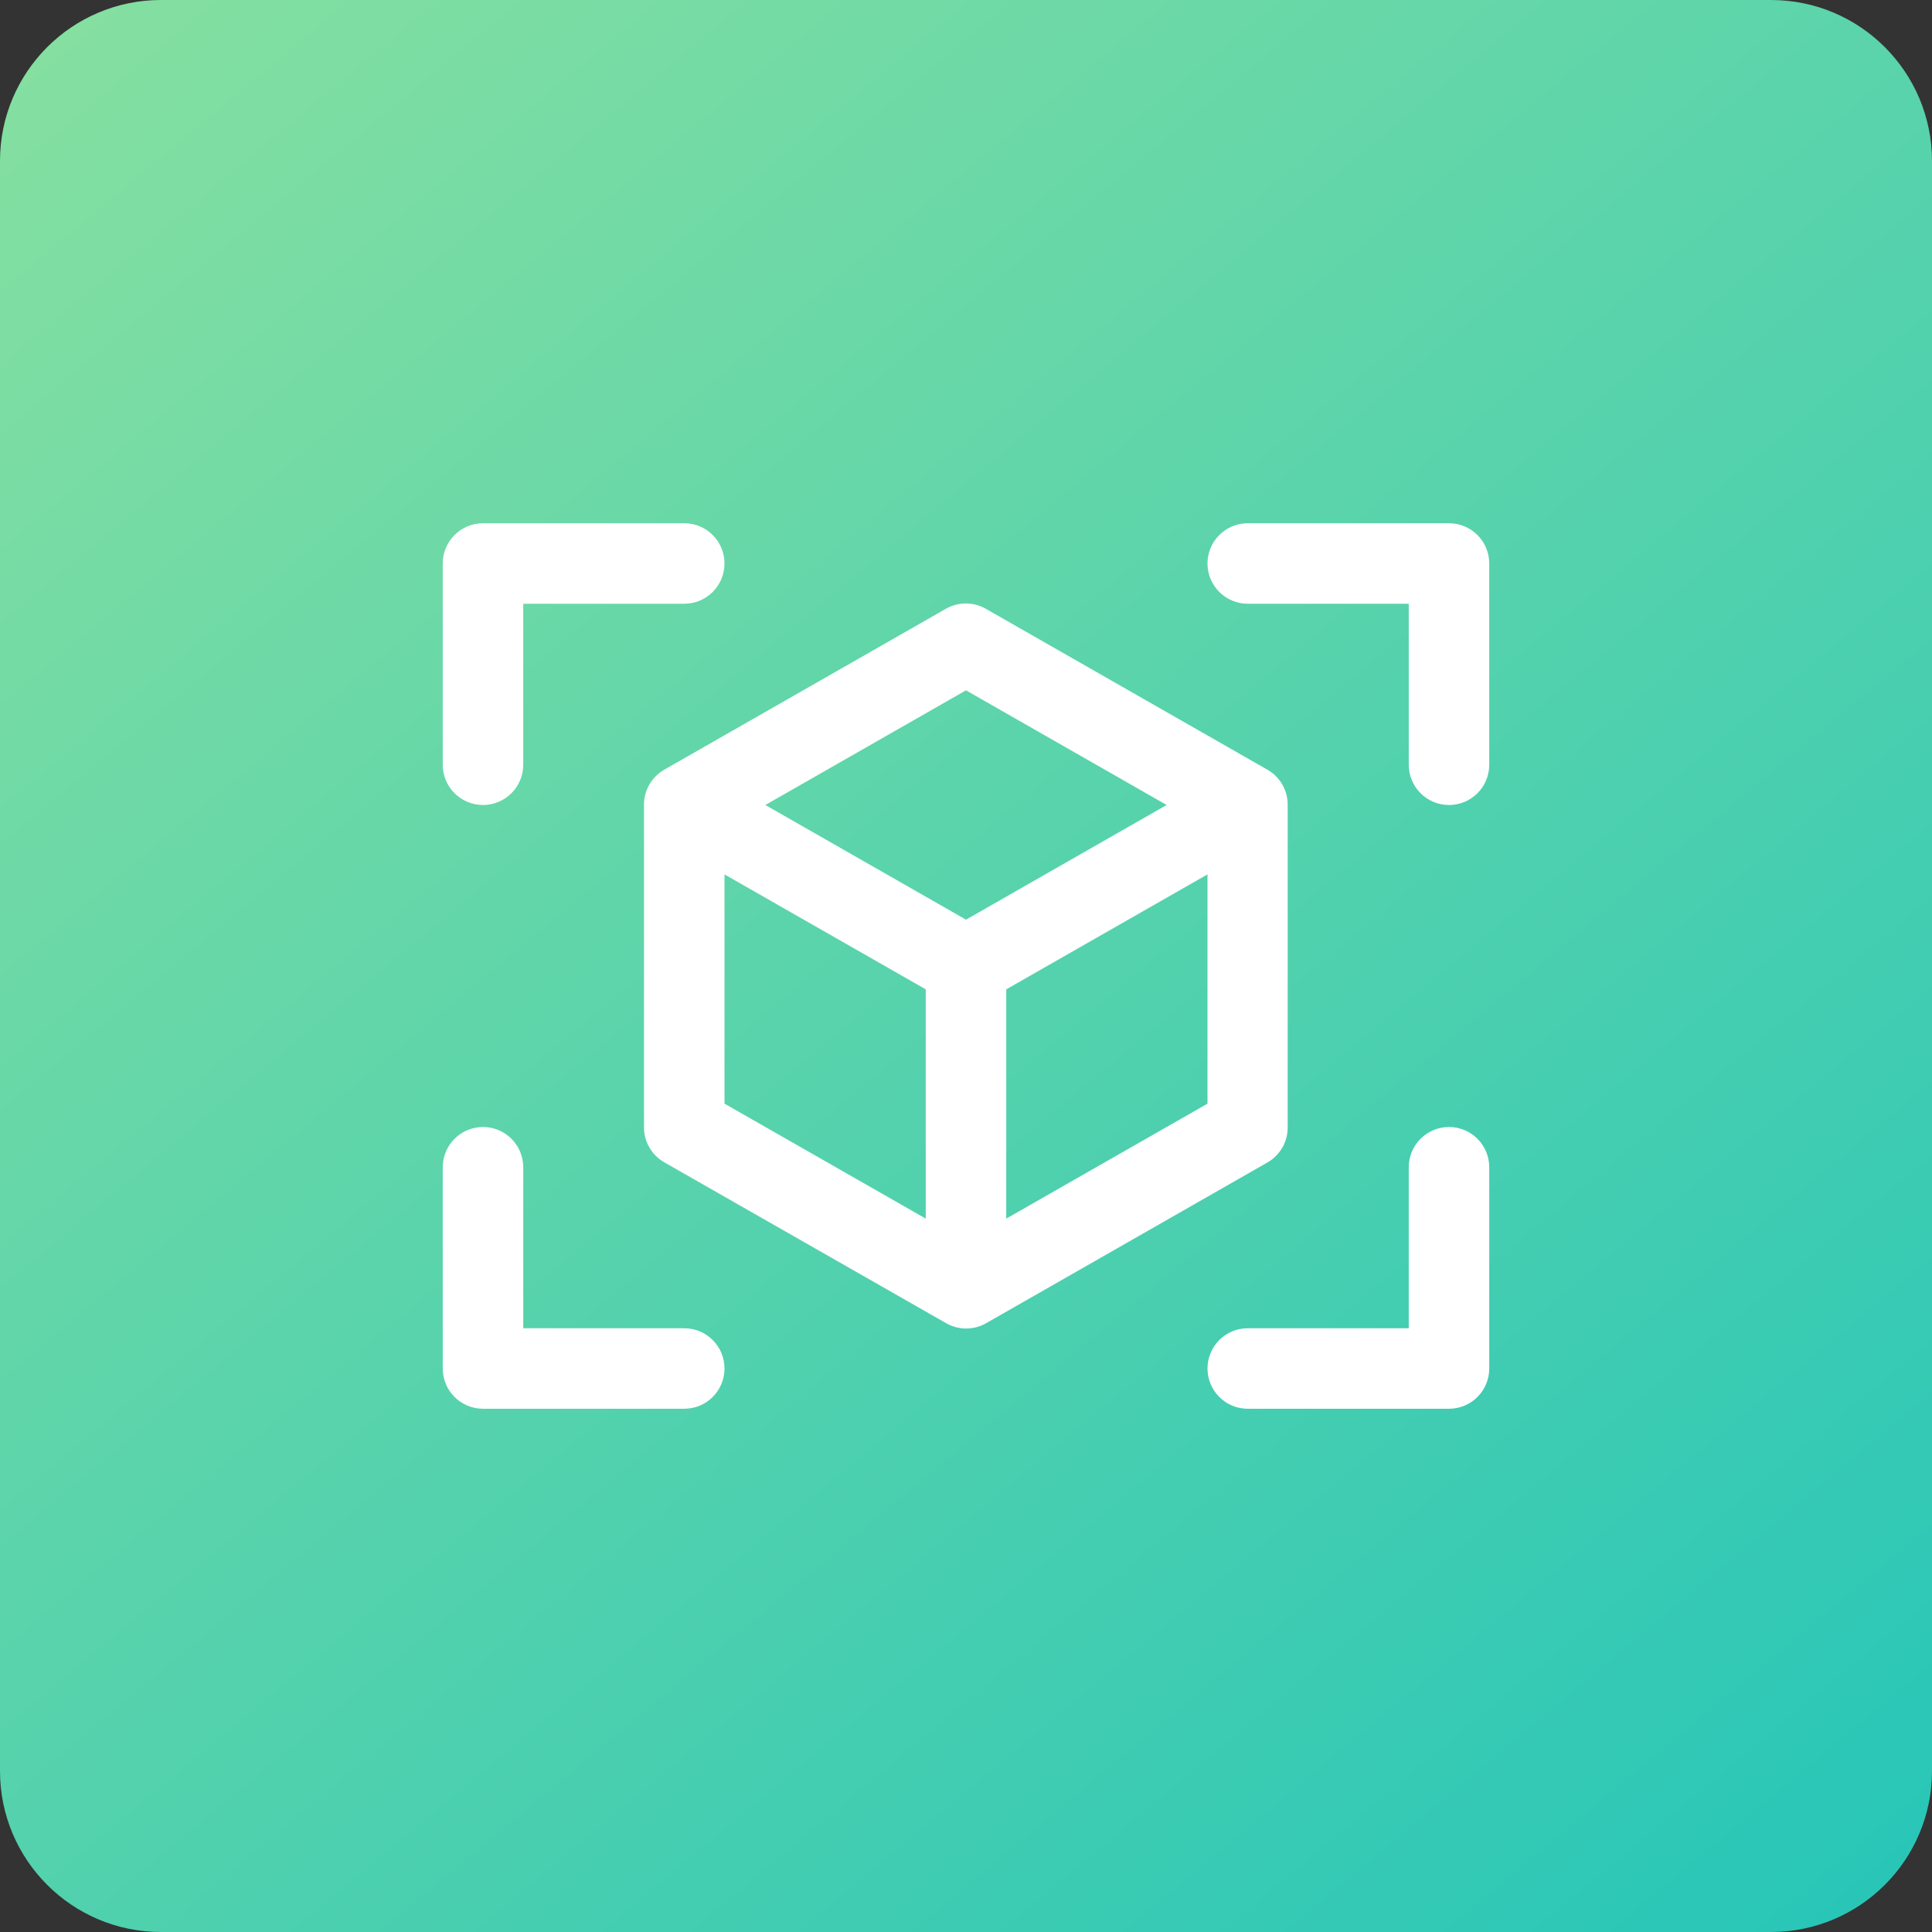
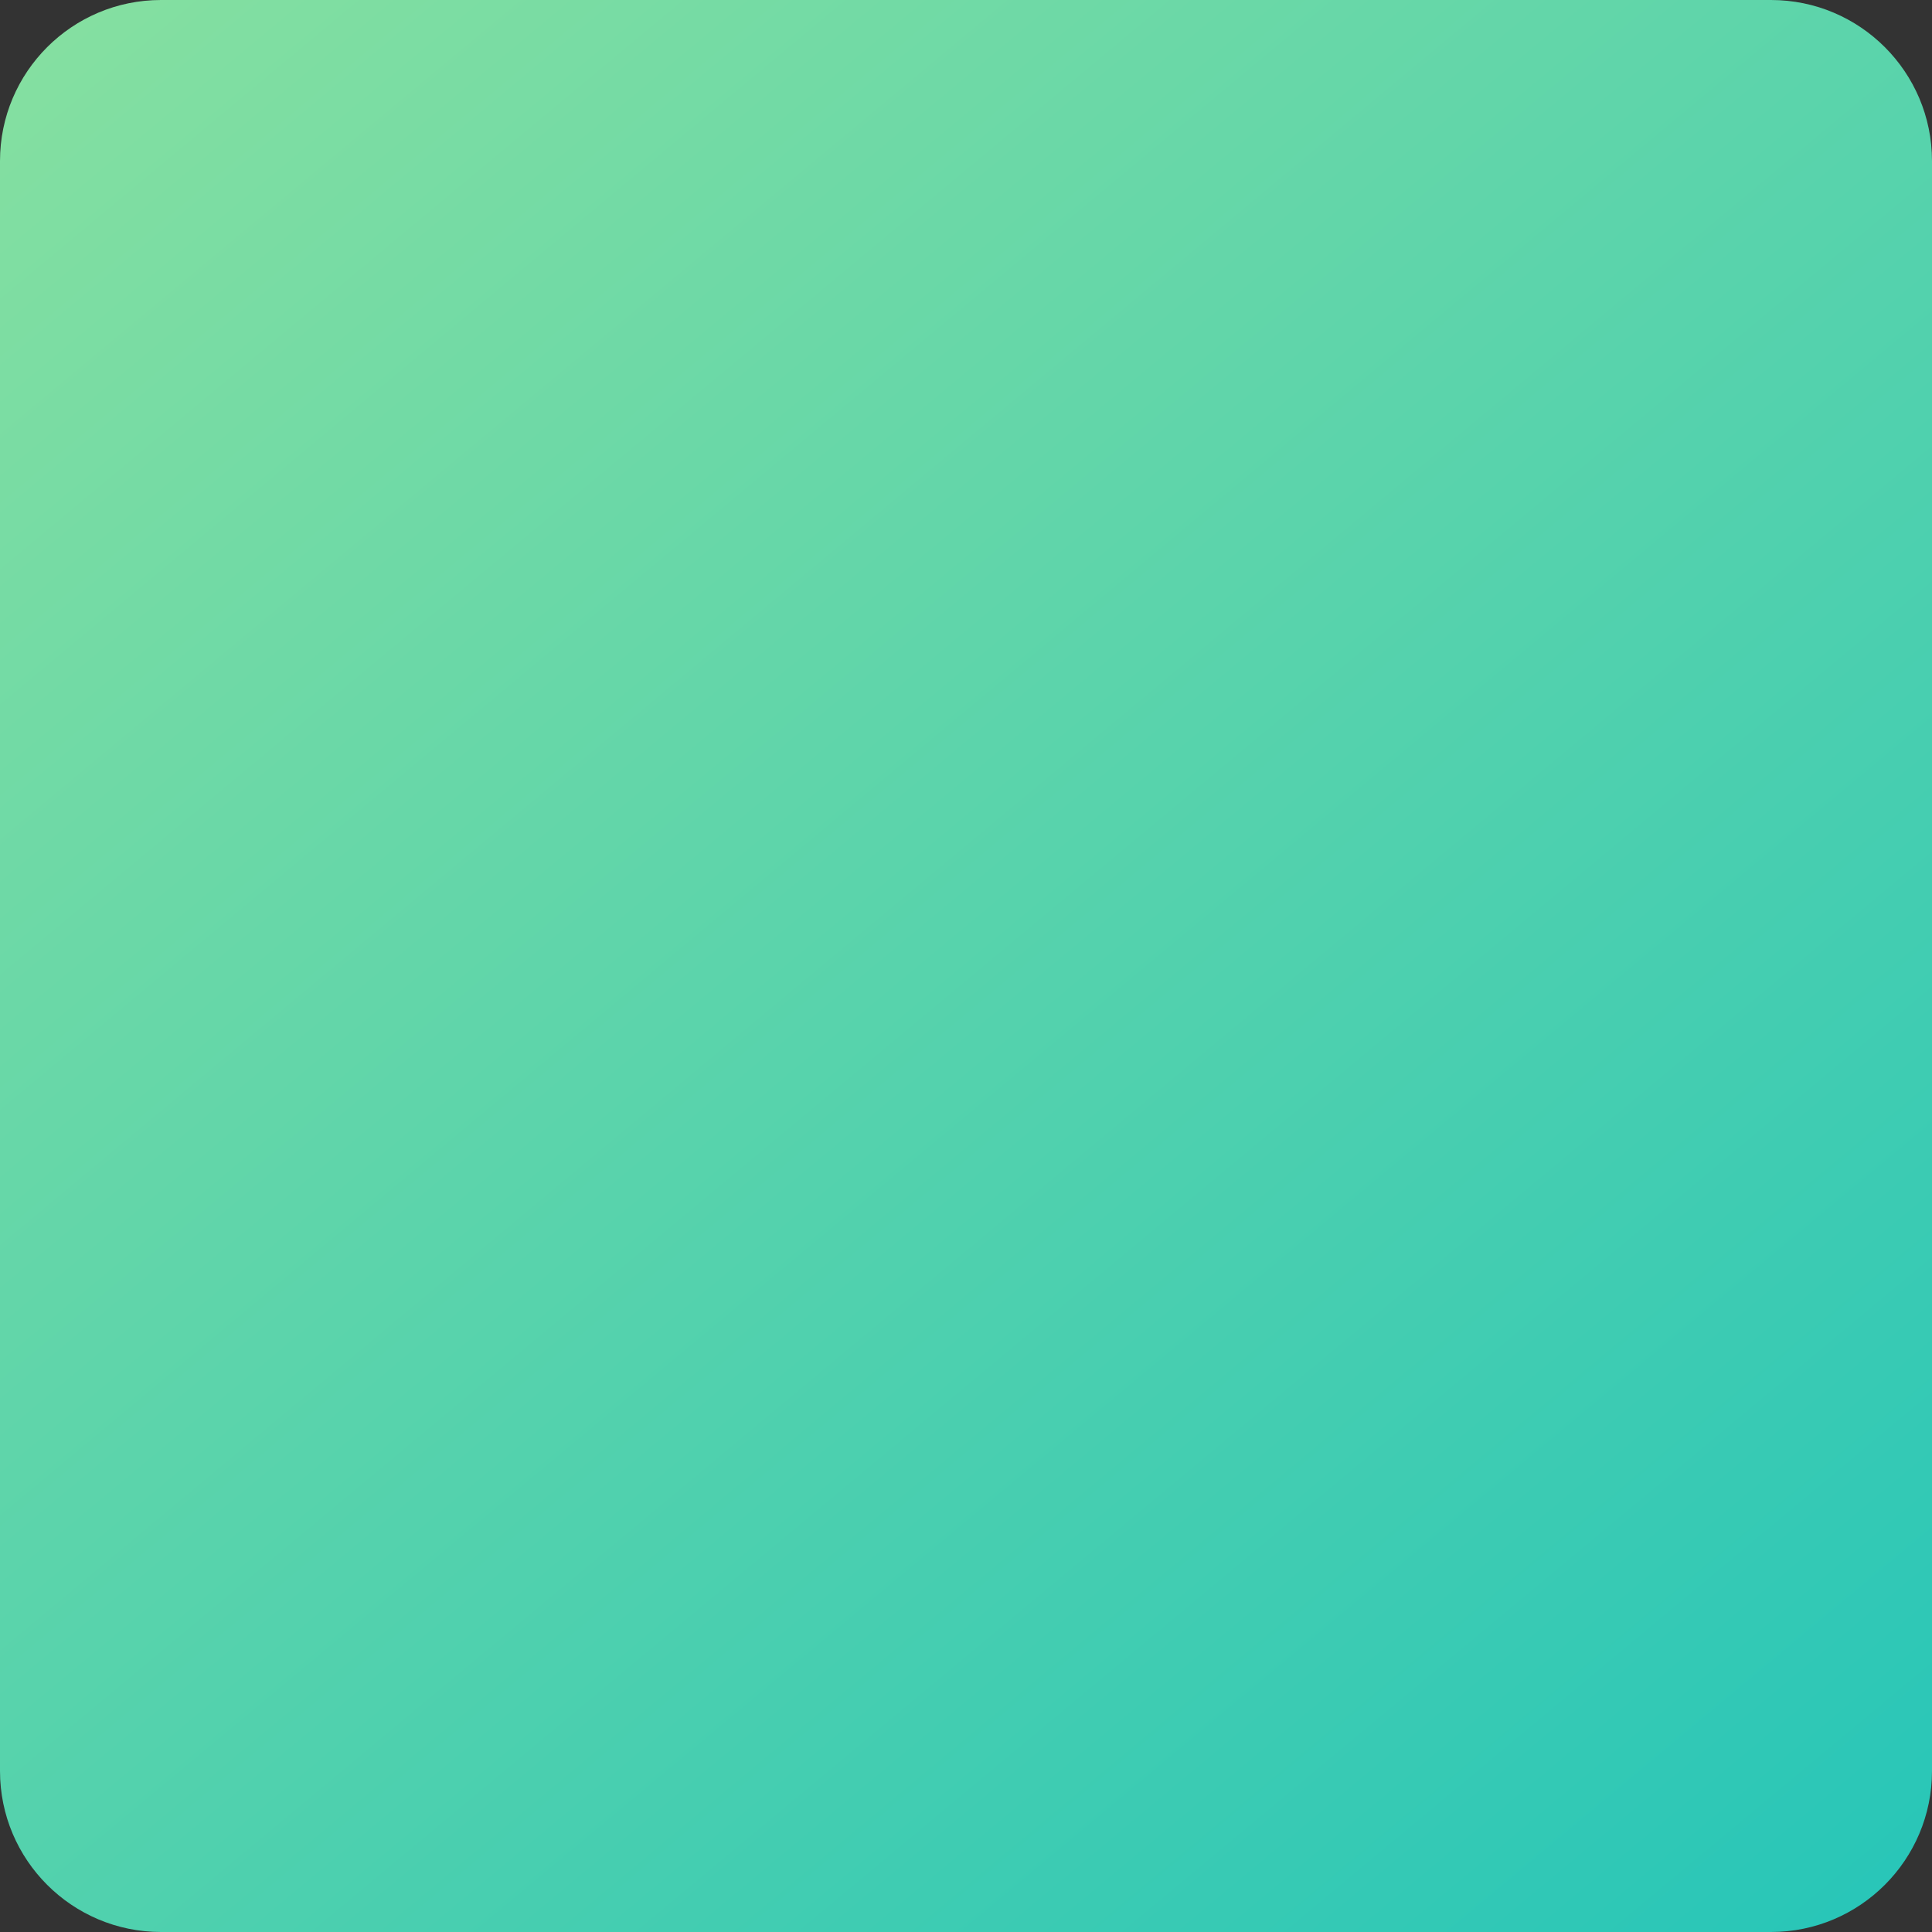
<svg xmlns="http://www.w3.org/2000/svg" width="48" height="48" viewBox="0 0 48 48" fill="none">
  <rect x="0" y="0" width="48" height="48" fill="#333333" stroke="none" />
  <path d="M0 4C0 1.791 1.791 0 4 0H44C46.209 0 48 1.791 48 4V44C48 46.209 46.209 48 44 48H4C1.791 48 0 46.209 0 44V4Z" fill="url(#paint0_linear_503_30)" />
-   <path d="M37 14V19C37 19.265 36.895 19.52 36.707 19.707C36.52 19.895 36.265 20 36 20C35.735 20 35.48 19.895 35.293 19.707C35.105 19.52 35 19.265 35 19V15H31C30.735 15 30.48 14.895 30.293 14.707C30.105 14.52 30 14.265 30 14C30 13.735 30.105 13.48 30.293 13.293C30.48 13.105 30.735 13 31 13H36C36.265 13 36.52 13.105 36.707 13.293C36.895 13.48 37 13.735 37 14ZM17 33H13V29C13 28.735 12.895 28.48 12.707 28.293C12.52 28.105 12.265 28 12 28C11.735 28 11.48 28.105 11.293 28.293C11.105 28.48 11 28.735 11 29V34C11 34.265 11.105 34.52 11.293 34.707C11.48 34.895 11.735 35 12 35H17C17.265 35 17.52 34.895 17.707 34.707C17.895 34.52 18 34.265 18 34C18 33.735 17.895 33.48 17.707 33.293C17.52 33.105 17.265 33 17 33ZM36 28C35.735 28 35.48 28.105 35.293 28.293C35.105 28.48 35 28.735 35 29V33H31C30.735 33 30.48 33.105 30.293 33.293C30.105 33.48 30 33.735 30 34C30 34.265 30.105 34.52 30.293 34.707C30.48 34.895 30.735 35 31 35H36C36.265 35 36.52 34.895 36.707 34.707C36.895 34.52 37 34.265 37 34V29C37 28.735 36.895 28.48 36.707 28.293C36.52 28.105 36.265 28 36 28ZM12 20C12.265 20 12.52 19.895 12.707 19.707C12.895 19.52 13 19.265 13 19V15H17C17.265 15 17.52 14.895 17.707 14.707C17.895 14.52 18 14.265 18 14C18 13.735 17.895 13.48 17.707 13.293C17.52 13.105 17.265 13 17 13H12C11.735 13 11.48 13.105 11.293 13.293C11.105 13.48 11 13.735 11 14V19C11 19.265 11.105 19.52 11.293 19.707C11.48 19.895 11.735 20 12 20ZM31.5 28.875L24.5 32.875C24.349 32.961 24.178 33.007 24.004 33.007C23.83 33.007 23.659 32.961 23.508 32.875L16.5 28.875C16.347 28.787 16.22 28.659 16.132 28.505C16.044 28.351 15.998 28.177 16 28V20C15.998 19.823 16.044 19.649 16.132 19.495C16.22 19.341 16.347 19.213 16.5 19.125L23.5 15.125C23.651 15.039 23.822 14.993 23.996 14.993C24.17 14.993 24.341 15.039 24.492 15.125L31.492 19.125C31.646 19.213 31.773 19.341 31.861 19.495C31.949 19.649 31.994 19.823 31.992 20V28C31.995 28.176 31.951 28.35 31.864 28.504C31.777 28.657 31.652 28.785 31.5 28.875ZM19.015 20L24 22.849L28.985 20L24 17.151L19.015 20ZM18 27.42L23 30.276V24.58L18 21.724V27.42ZM30 27.42V21.724L25 24.58V30.276L30 27.42Z" fill="white" />
  <defs>
    <linearGradient id="paint0_linear_503_30" x1="-26" y1="-33" x2="61.5" y2="72" gradientUnits="userSpaceOnUse">
      <stop stop-color="#C2F091" />
      <stop offset="1" stop-color="#00BBC2" />
    </linearGradient>
  </defs>
</svg>